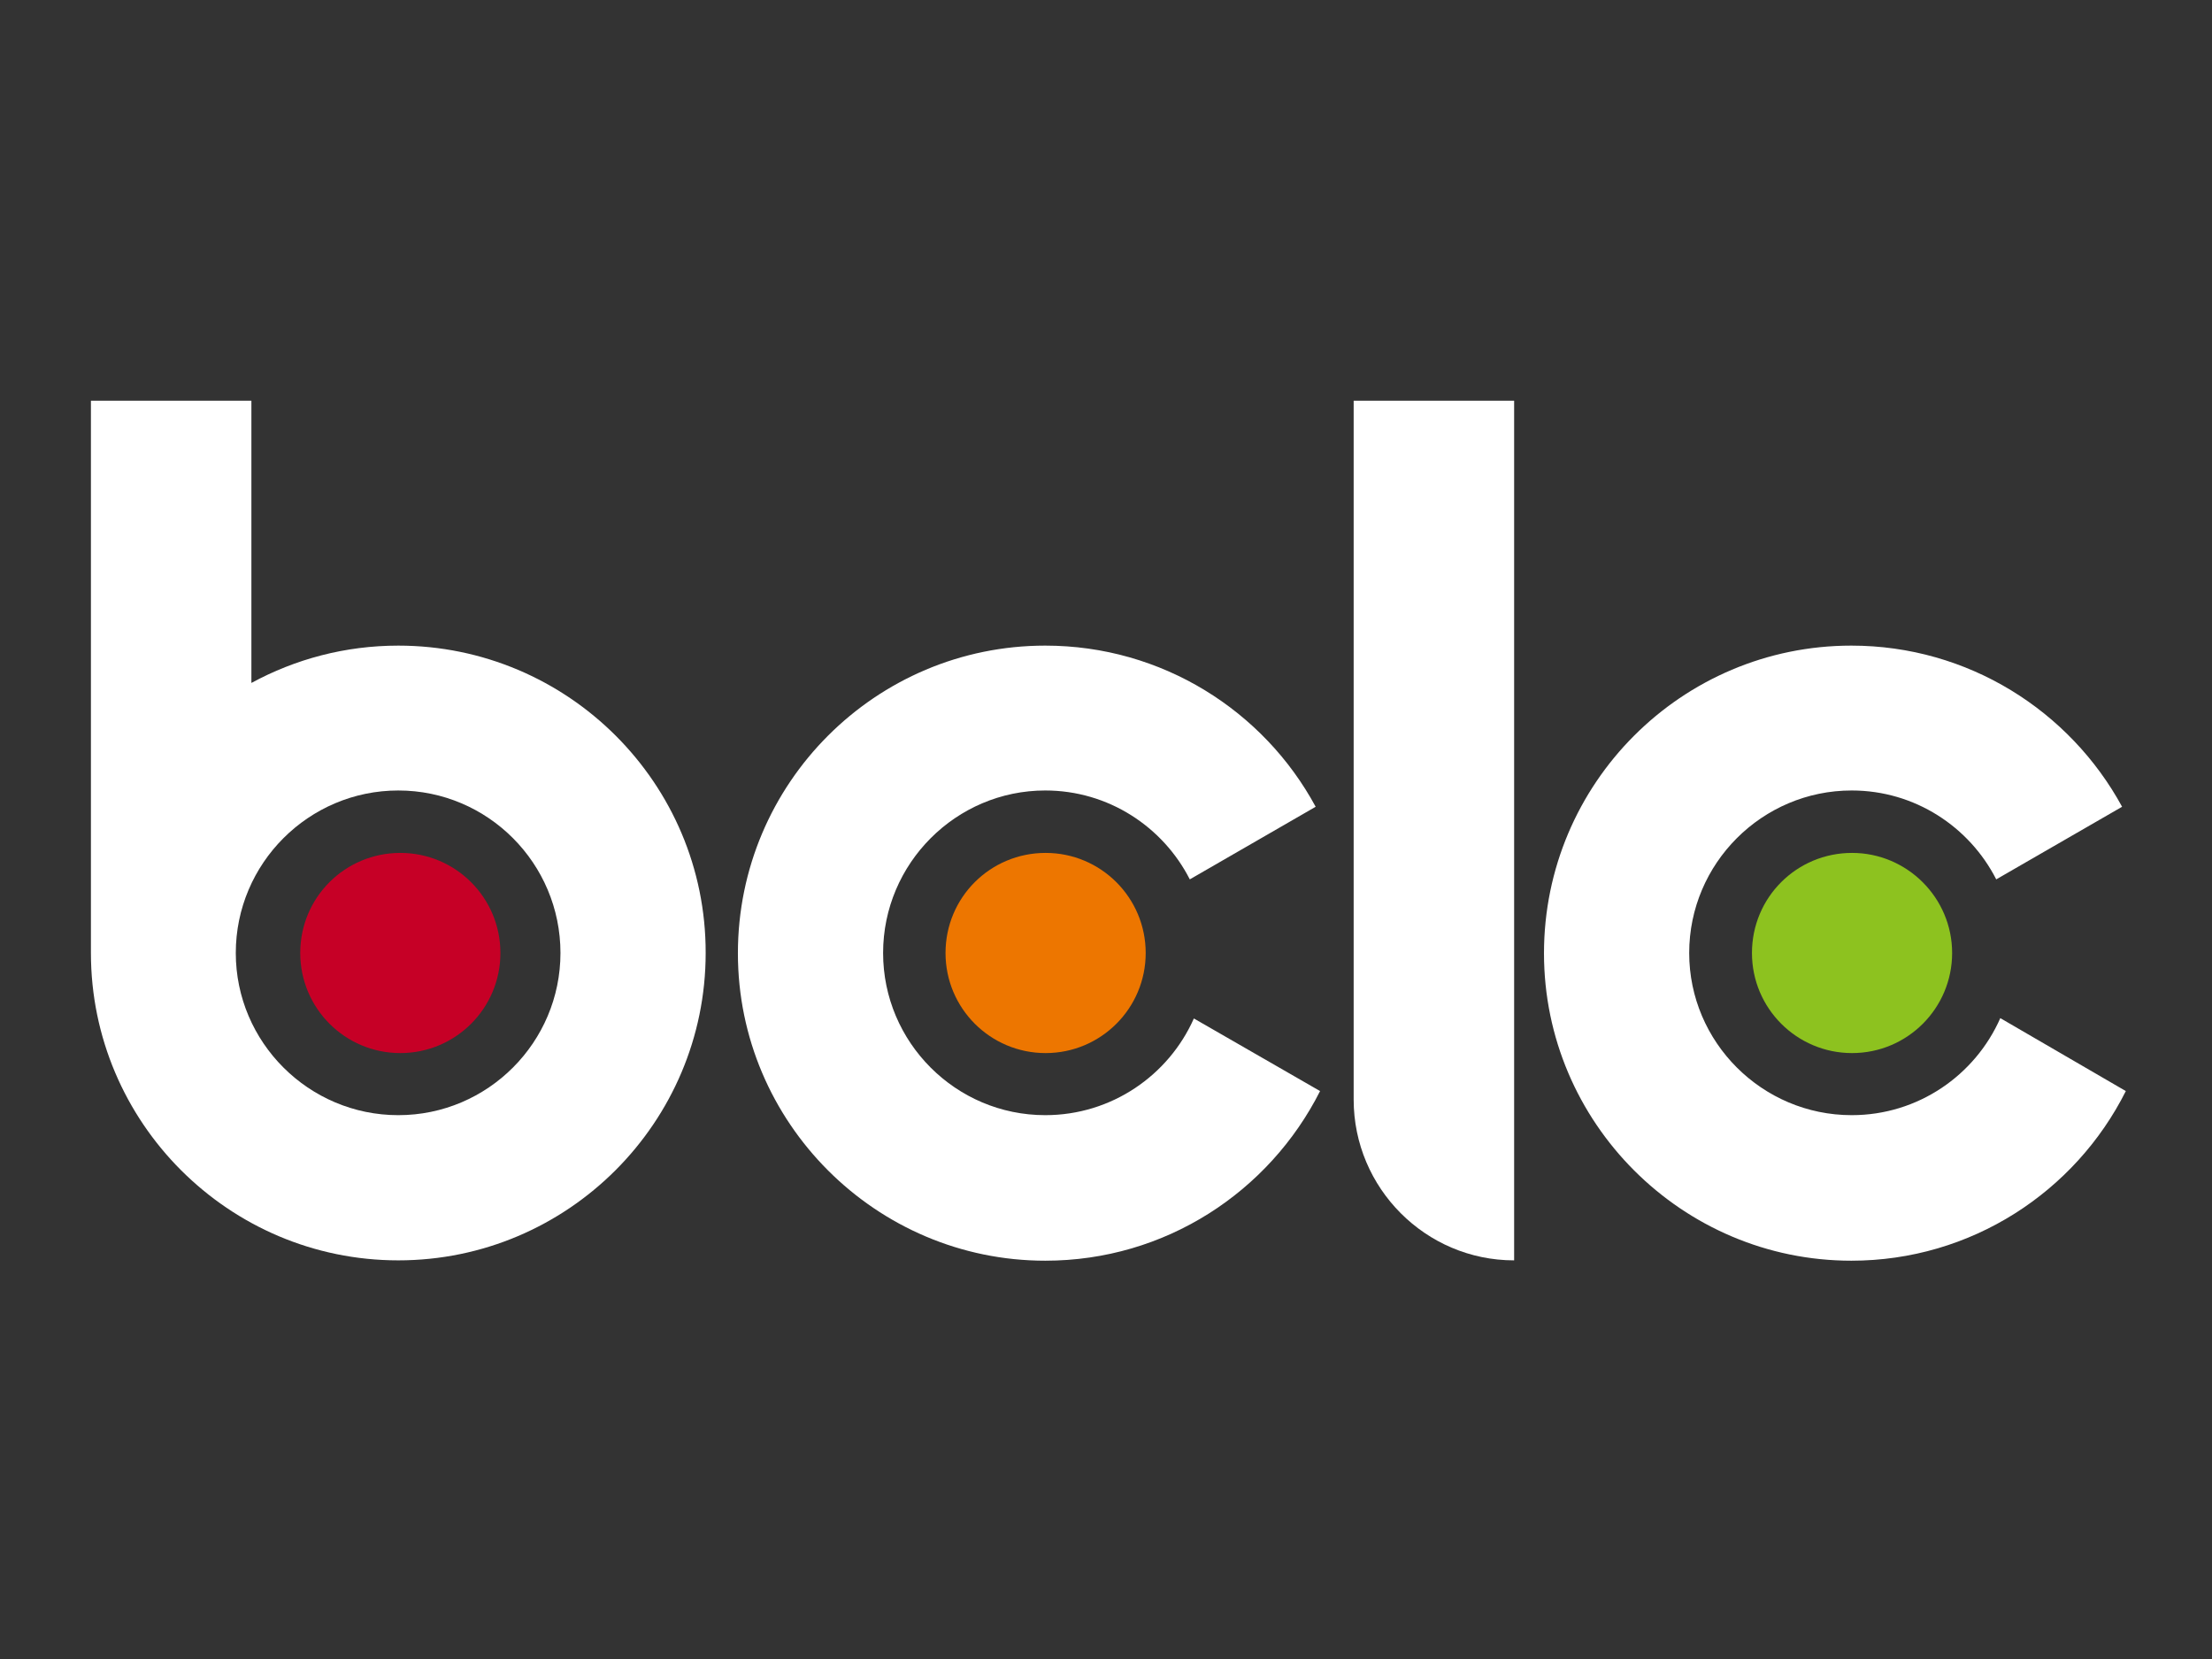
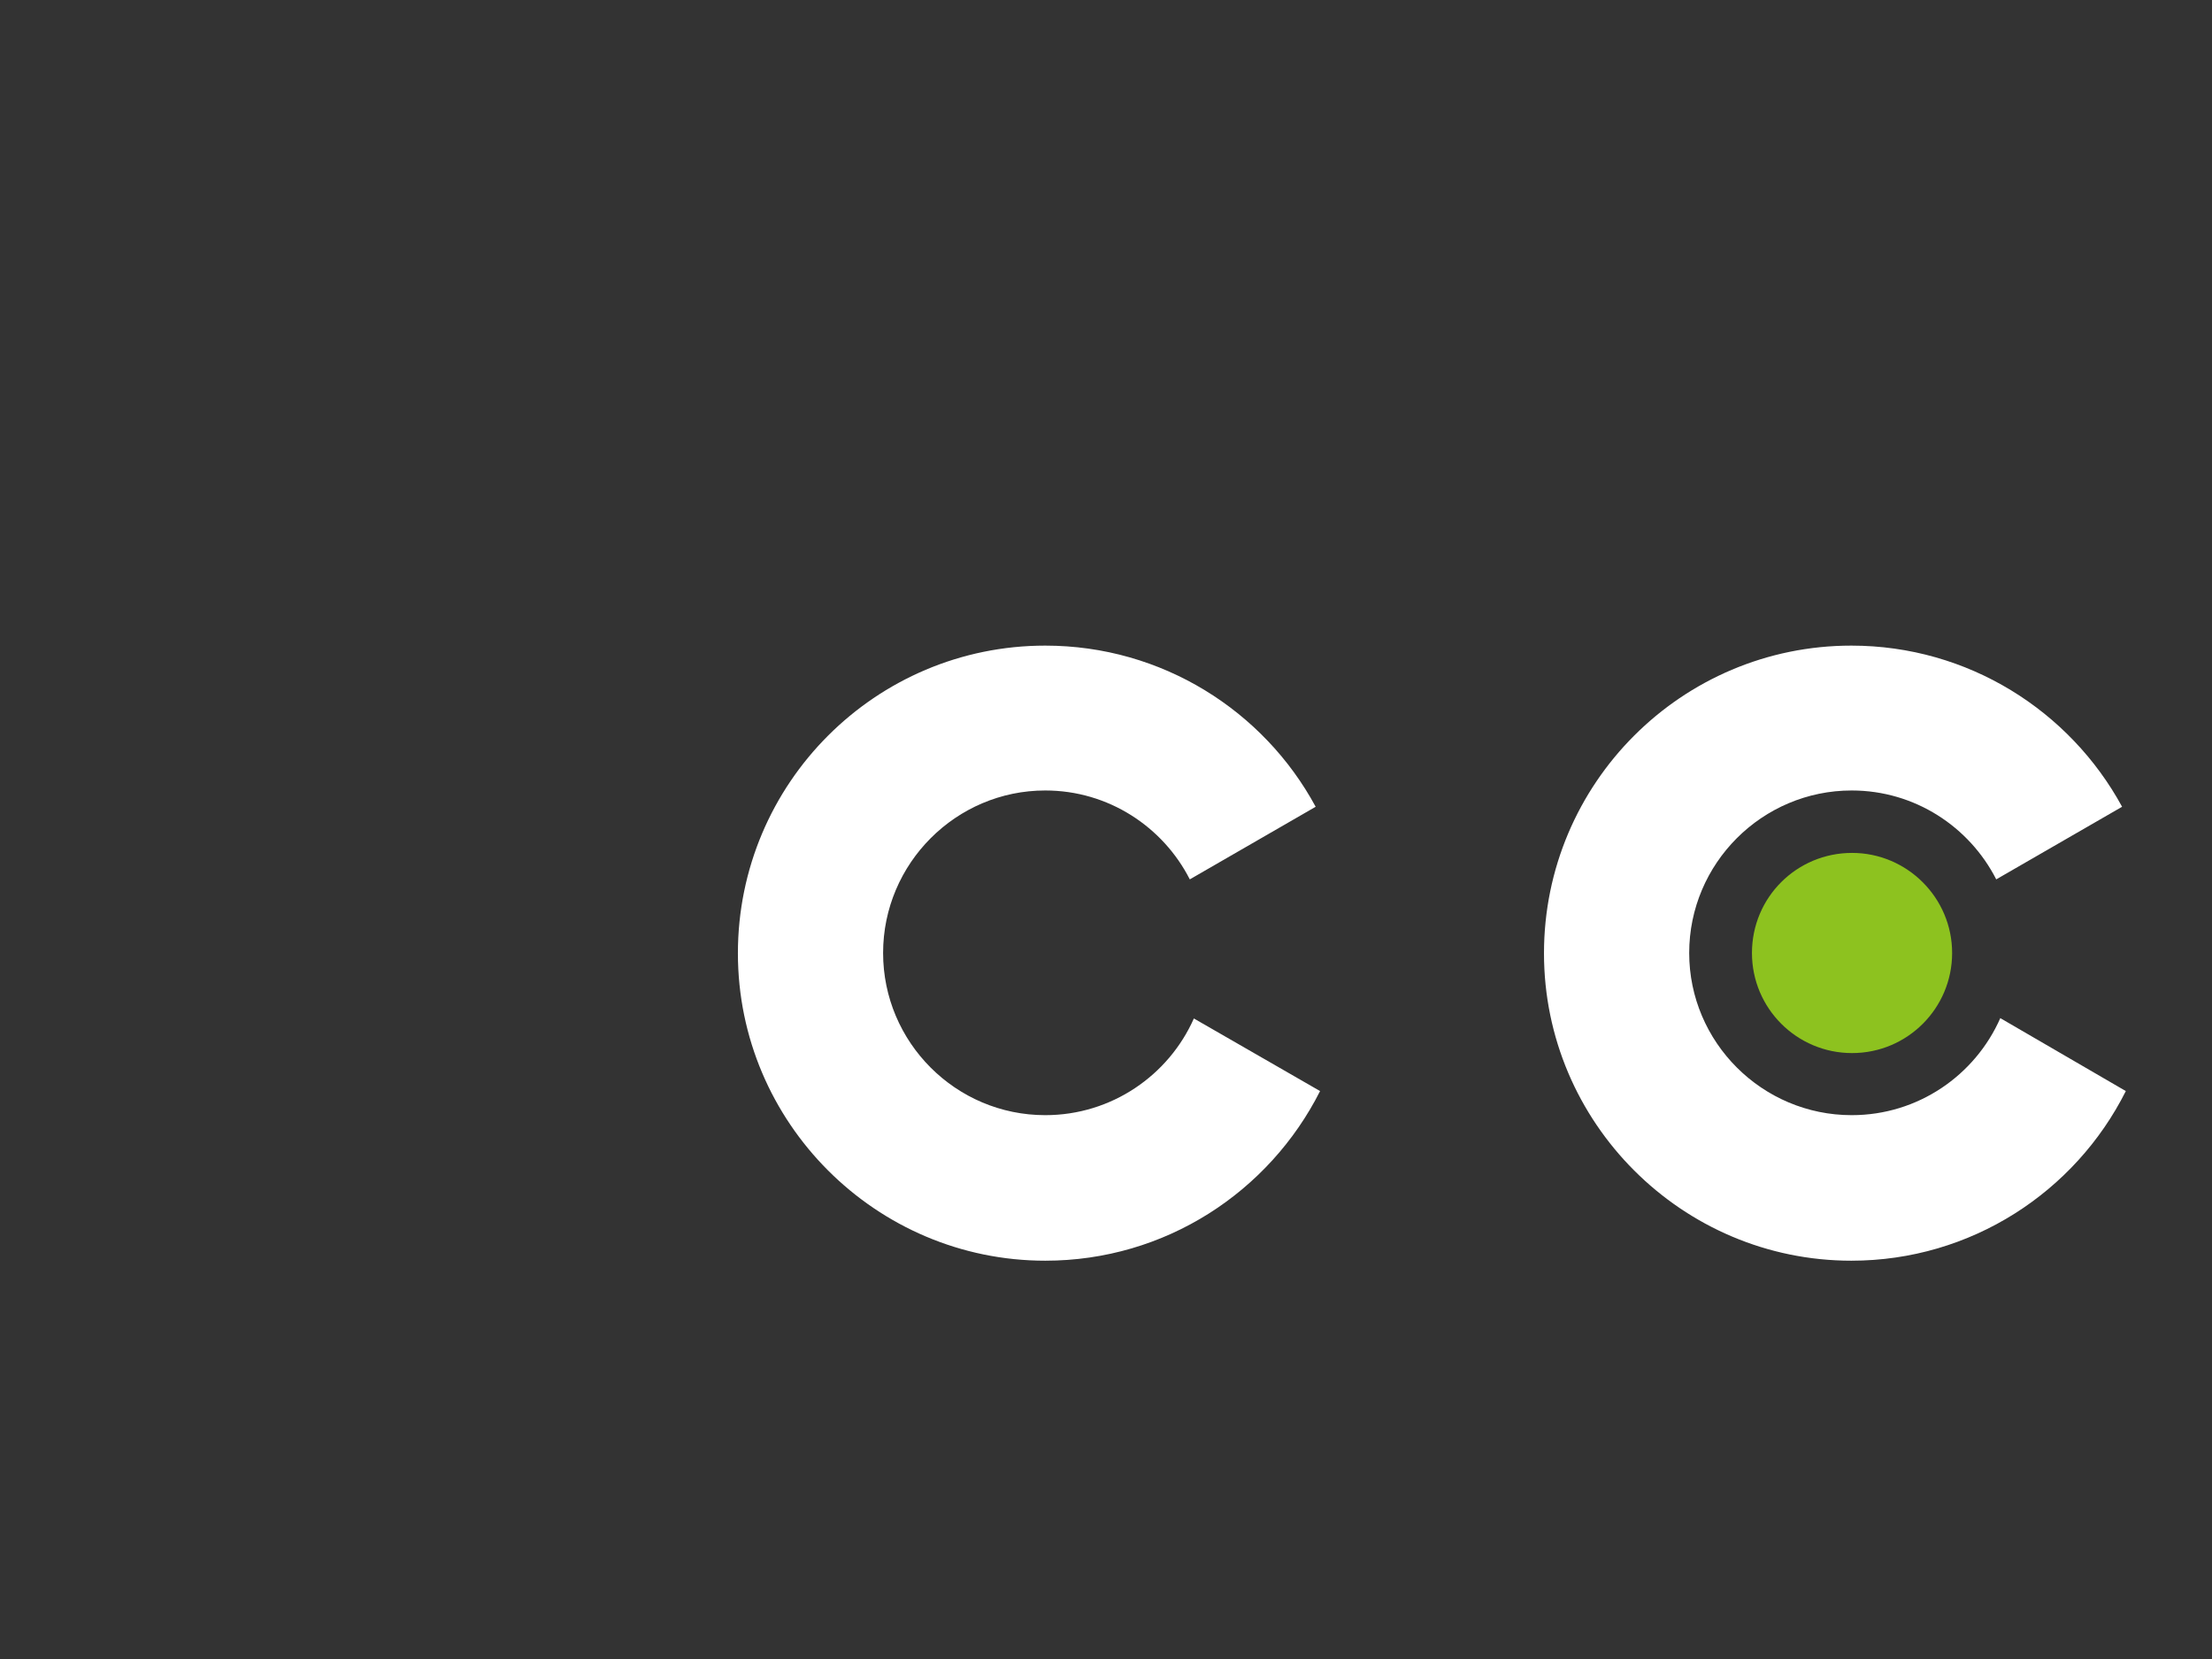
<svg xmlns="http://www.w3.org/2000/svg" width="400" height="300" viewBox="0 0 400 300" fill="none">
  <rect x="0" y="0" width="400" height="300" fill="#333333" stroke="none" />
  <g clip-path="url(#clip0_4870_134)">
    <path d="M189.018 201.656C172.822 201.656 159.693 188.466 159.693 172.331C159.693 156.135 172.883 142.944 189.018 142.944C200.429 142.944 210.307 149.509 215.153 159.018L237.914 145.889C228.528 128.527 210.123 116.748 189.018 116.748C158.344 116.748 133.436 141.656 133.436 172.392C133.436 203.006 158.405 227.975 189.018 227.975C210.736 227.975 229.509 215.521 238.712 197.3L215.89 184.171C211.35 194.417 201.043 201.656 189.018 201.656Z" fill="white" />
    <path d="M361.718 184.11C357.178 194.417 346.871 201.656 334.847 201.656C318.65 201.656 305.46 188.466 305.46 172.331C305.46 156.135 318.65 142.944 334.847 142.944C346.258 142.944 356.135 149.509 360.982 159.018L383.742 145.889C374.294 128.527 355.89 116.748 334.785 116.748C304.11 116.748 279.202 141.656 279.202 172.392C279.202 203.006 304.172 227.975 334.785 227.975C356.442 227.975 375.276 215.521 384.417 197.3L361.718 184.11Z" fill="white" />
-     <path d="M72.025 201.657C55.828 201.657 42.638 188.466 42.638 172.331C42.638 156.135 55.828 142.945 72.025 142.945C88.221 142.945 101.35 156.135 101.35 172.331C101.35 188.466 88.221 201.657 72.025 201.657ZM72.025 116.749C62.393 116.749 53.374 119.203 45.46 123.497V72.454H16.442V172.331C16.442 202.945 41.35 227.914 72.025 227.914C102.699 227.914 127.607 202.945 127.607 172.331C127.669 141.657 102.699 116.749 72.025 116.749Z" fill="white" />
-     <path d="M244.785 198.834C244.785 214.847 257.791 227.914 273.804 227.914V72.454H244.785V198.834Z" fill="white" />
-     <path d="M90.491 172.332C90.491 182.332 82.393 190.43 72.393 190.43C62.393 190.43 54.294 182.332 54.294 172.332C54.294 162.27 62.393 154.233 72.393 154.233C82.393 154.233 90.491 162.332 90.491 172.332Z" fill="#C60026" />
-     <path d="M207.178 172.332C207.178 182.332 199.08 190.43 189.08 190.43C179.08 190.43 170.981 182.332 170.981 172.332C170.981 162.27 179.08 154.233 189.08 154.233C199.08 154.233 207.178 162.332 207.178 172.332Z" fill="#ED7600" />
    <path d="M353.006 172.332C353.006 182.332 344.908 190.43 334.908 190.43C324.908 190.43 316.81 182.332 316.81 172.332C316.81 162.27 324.908 154.233 334.908 154.233C344.847 154.233 353.006 162.332 353.006 172.332Z" fill="#8DC21F" />
  </g>
  <defs>
    <clipPath id="clip0_4870_134">
      <rect width="400" height="300" fill="white" />
    </clipPath>
  </defs>
</svg>